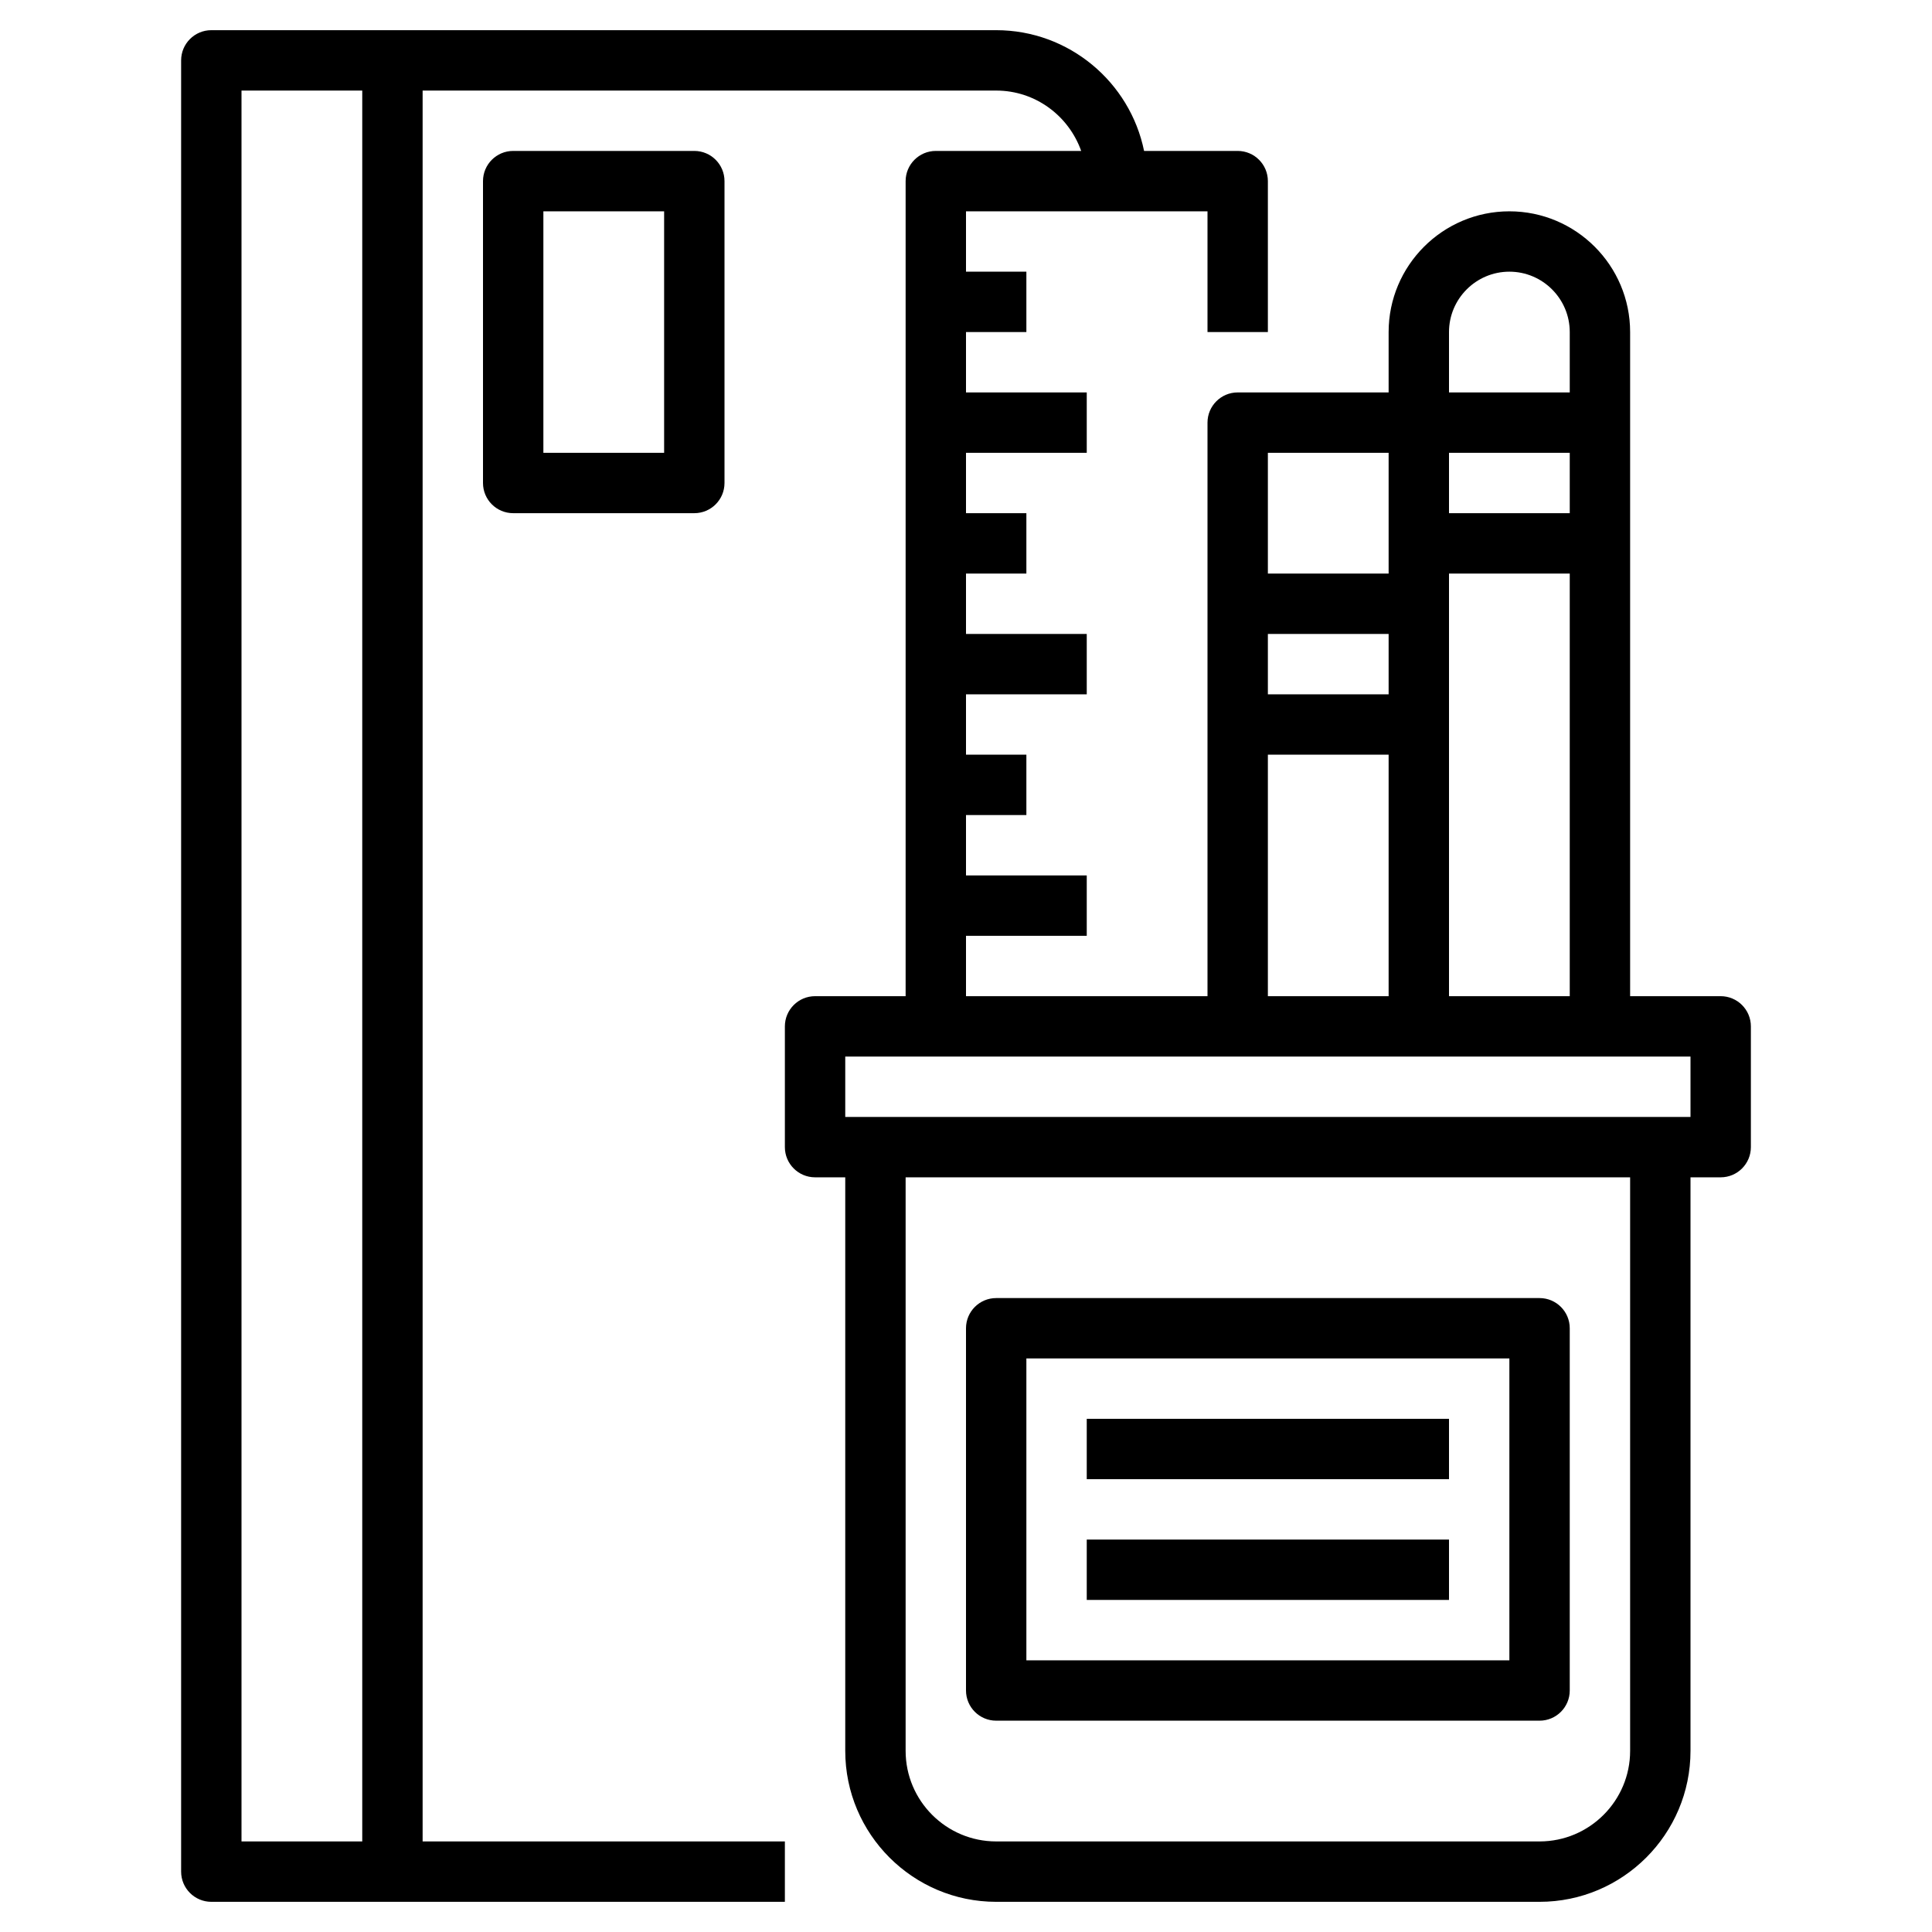
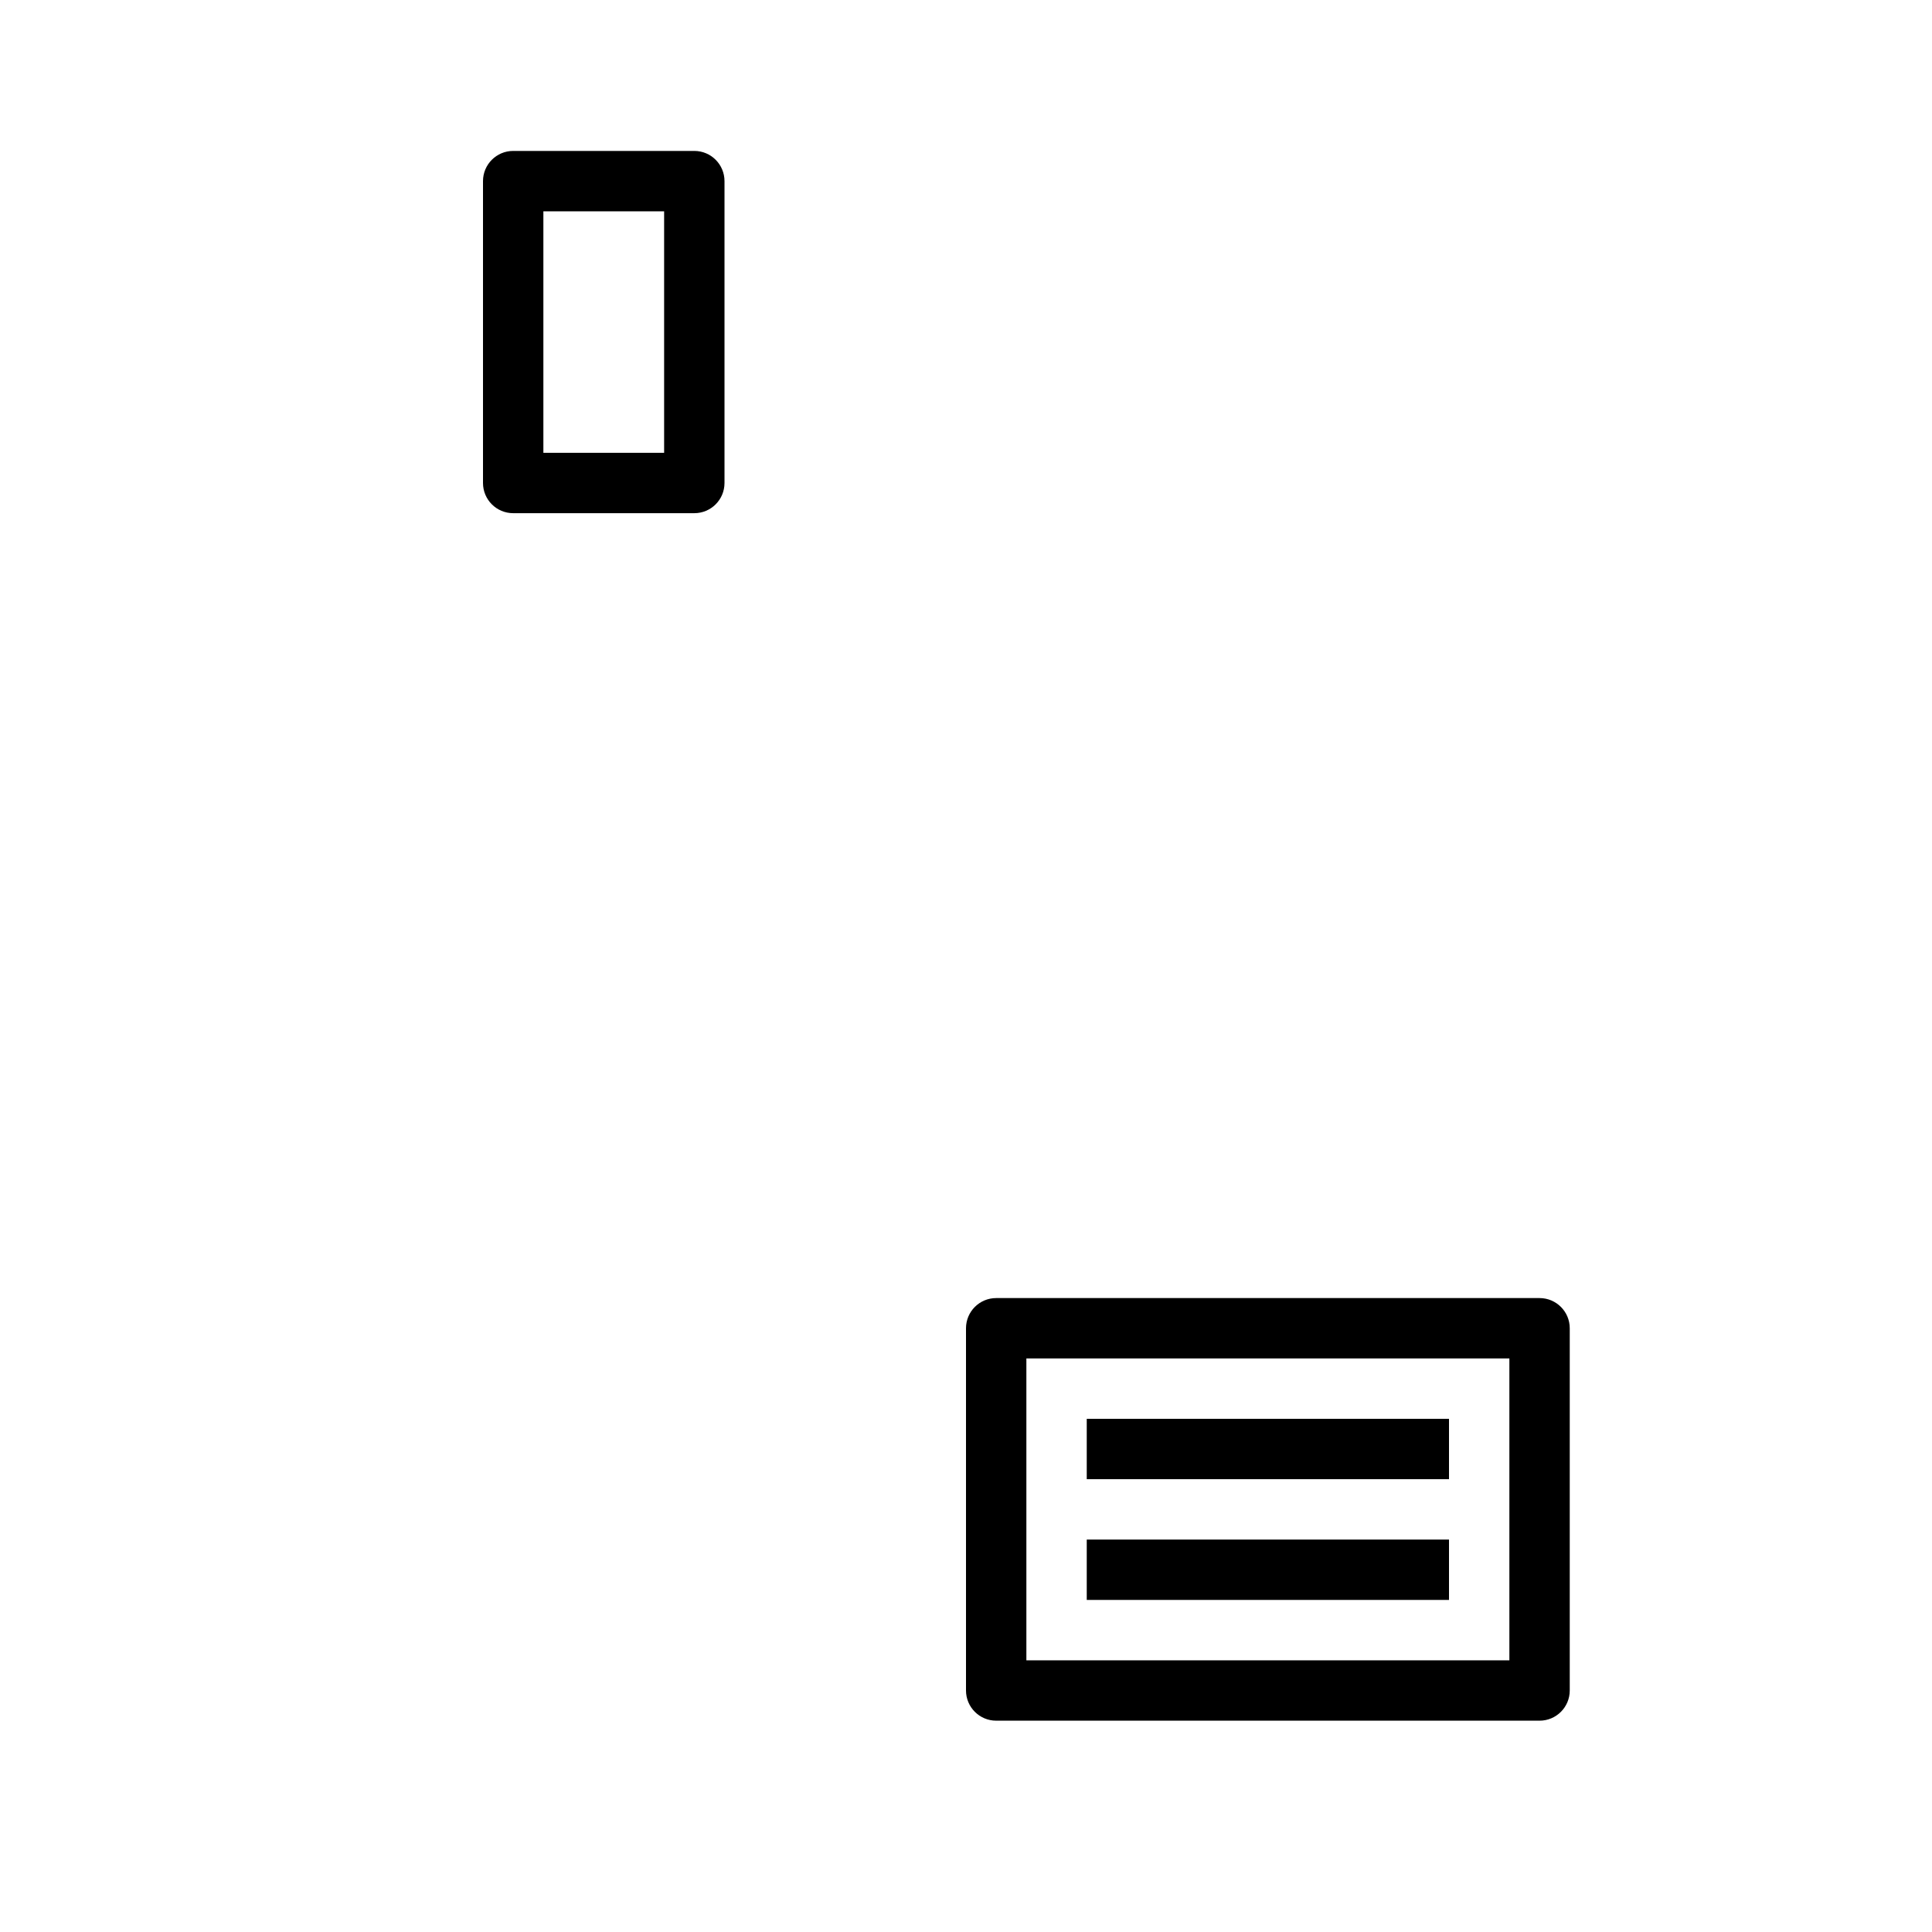
<svg xmlns="http://www.w3.org/2000/svg" width="100" height="100" viewBox="0 0 100 100" fill="none">
-   <path d="M89.062 51.562H84.375V17.188C84.375 13.741 81.572 10.938 78.125 10.938C74.678 10.938 71.875 13.741 71.875 17.188V20.312H64.062C63.2 20.312 62.5 21.012 62.5 21.875V51.562H50V48.438H56.25V45.312H50V42.188H53.125V39.062H50V35.938H56.25V32.812H50V29.688H53.125V26.562H50V23.438H56.25V20.312H50V17.188H53.125V14.062H50V10.938H62.5V17.188H65.625V9.375C65.625 8.512 64.925 7.812 64.062 7.812H59.217C58.491 4.252 55.334 1.562 51.562 1.562H10.938C10.075 1.562 9.375 2.263 9.375 3.125V96.875C9.375 97.737 10.075 98.438 10.938 98.438H40.625V95.312H21.875V4.688H51.562C53.597 4.688 55.316 5.998 55.962 7.812H48.438C47.575 7.812 46.875 8.512 46.875 9.375V51.562H42.188C41.325 51.562 40.625 52.263 40.625 53.125V59.375C40.625 60.237 41.325 60.938 42.188 60.938H43.75V90.625C43.75 94.933 47.255 98.438 51.562 98.438H79.688C83.995 98.438 87.5 94.933 87.5 90.625V60.938H89.062C89.925 60.938 90.625 60.237 90.625 59.375V53.125C90.625 52.263 89.925 51.562 89.062 51.562ZM18.75 95.312H12.5V4.688H18.75V95.312ZM75 51.562V29.688H81.25V51.562H75ZM75 23.438H81.25V26.562H75V23.438ZM71.875 35.938H65.625V32.812H71.875V35.938ZM78.125 14.062C79.848 14.062 81.25 15.464 81.25 17.188V20.312H75V17.188C75 15.464 76.402 14.062 78.125 14.062ZM71.875 23.438V29.688H65.625V23.438H71.875ZM65.625 39.062H71.875V51.562H65.625V39.062ZM84.375 90.625C84.375 93.209 82.272 95.312 79.688 95.312H51.562C48.978 95.312 46.875 93.209 46.875 90.625V60.938H84.375V90.625ZM87.5 57.812H85.938H45.312H43.75V54.688H87.5V57.812Z" fill="black" />
  <path d="M51.562 89.062H79.688C80.55 89.062 81.25 88.362 81.25 87.5V68.75C81.25 67.888 80.55 67.188 79.688 67.188H51.562C50.7 67.188 50 67.888 50 68.75V87.5C50 88.362 50.7 89.062 51.562 89.062ZM53.125 70.312H78.125V85.938H53.125V70.312Z" fill="black" />
-   <path d="M75 73.438H56.25V76.562H75V73.438Z" fill="black" />
+   <path d="M75 73.438H56.25V76.562H75Z" fill="black" />
  <path d="M75 79.688H56.25V82.812H75V79.688Z" fill="black" />
  <path d="M26.562 7.812C25.7 7.812 25 8.512 25 9.375V25C25 25.863 25.7 26.562 26.562 26.562H35.938C36.8 26.562 37.5 25.863 37.5 25V9.375C37.5 8.512 36.8 7.812 35.938 7.812H26.562ZM34.375 23.438H28.125V10.938H34.375V23.438Z" fill="black" />
</svg>